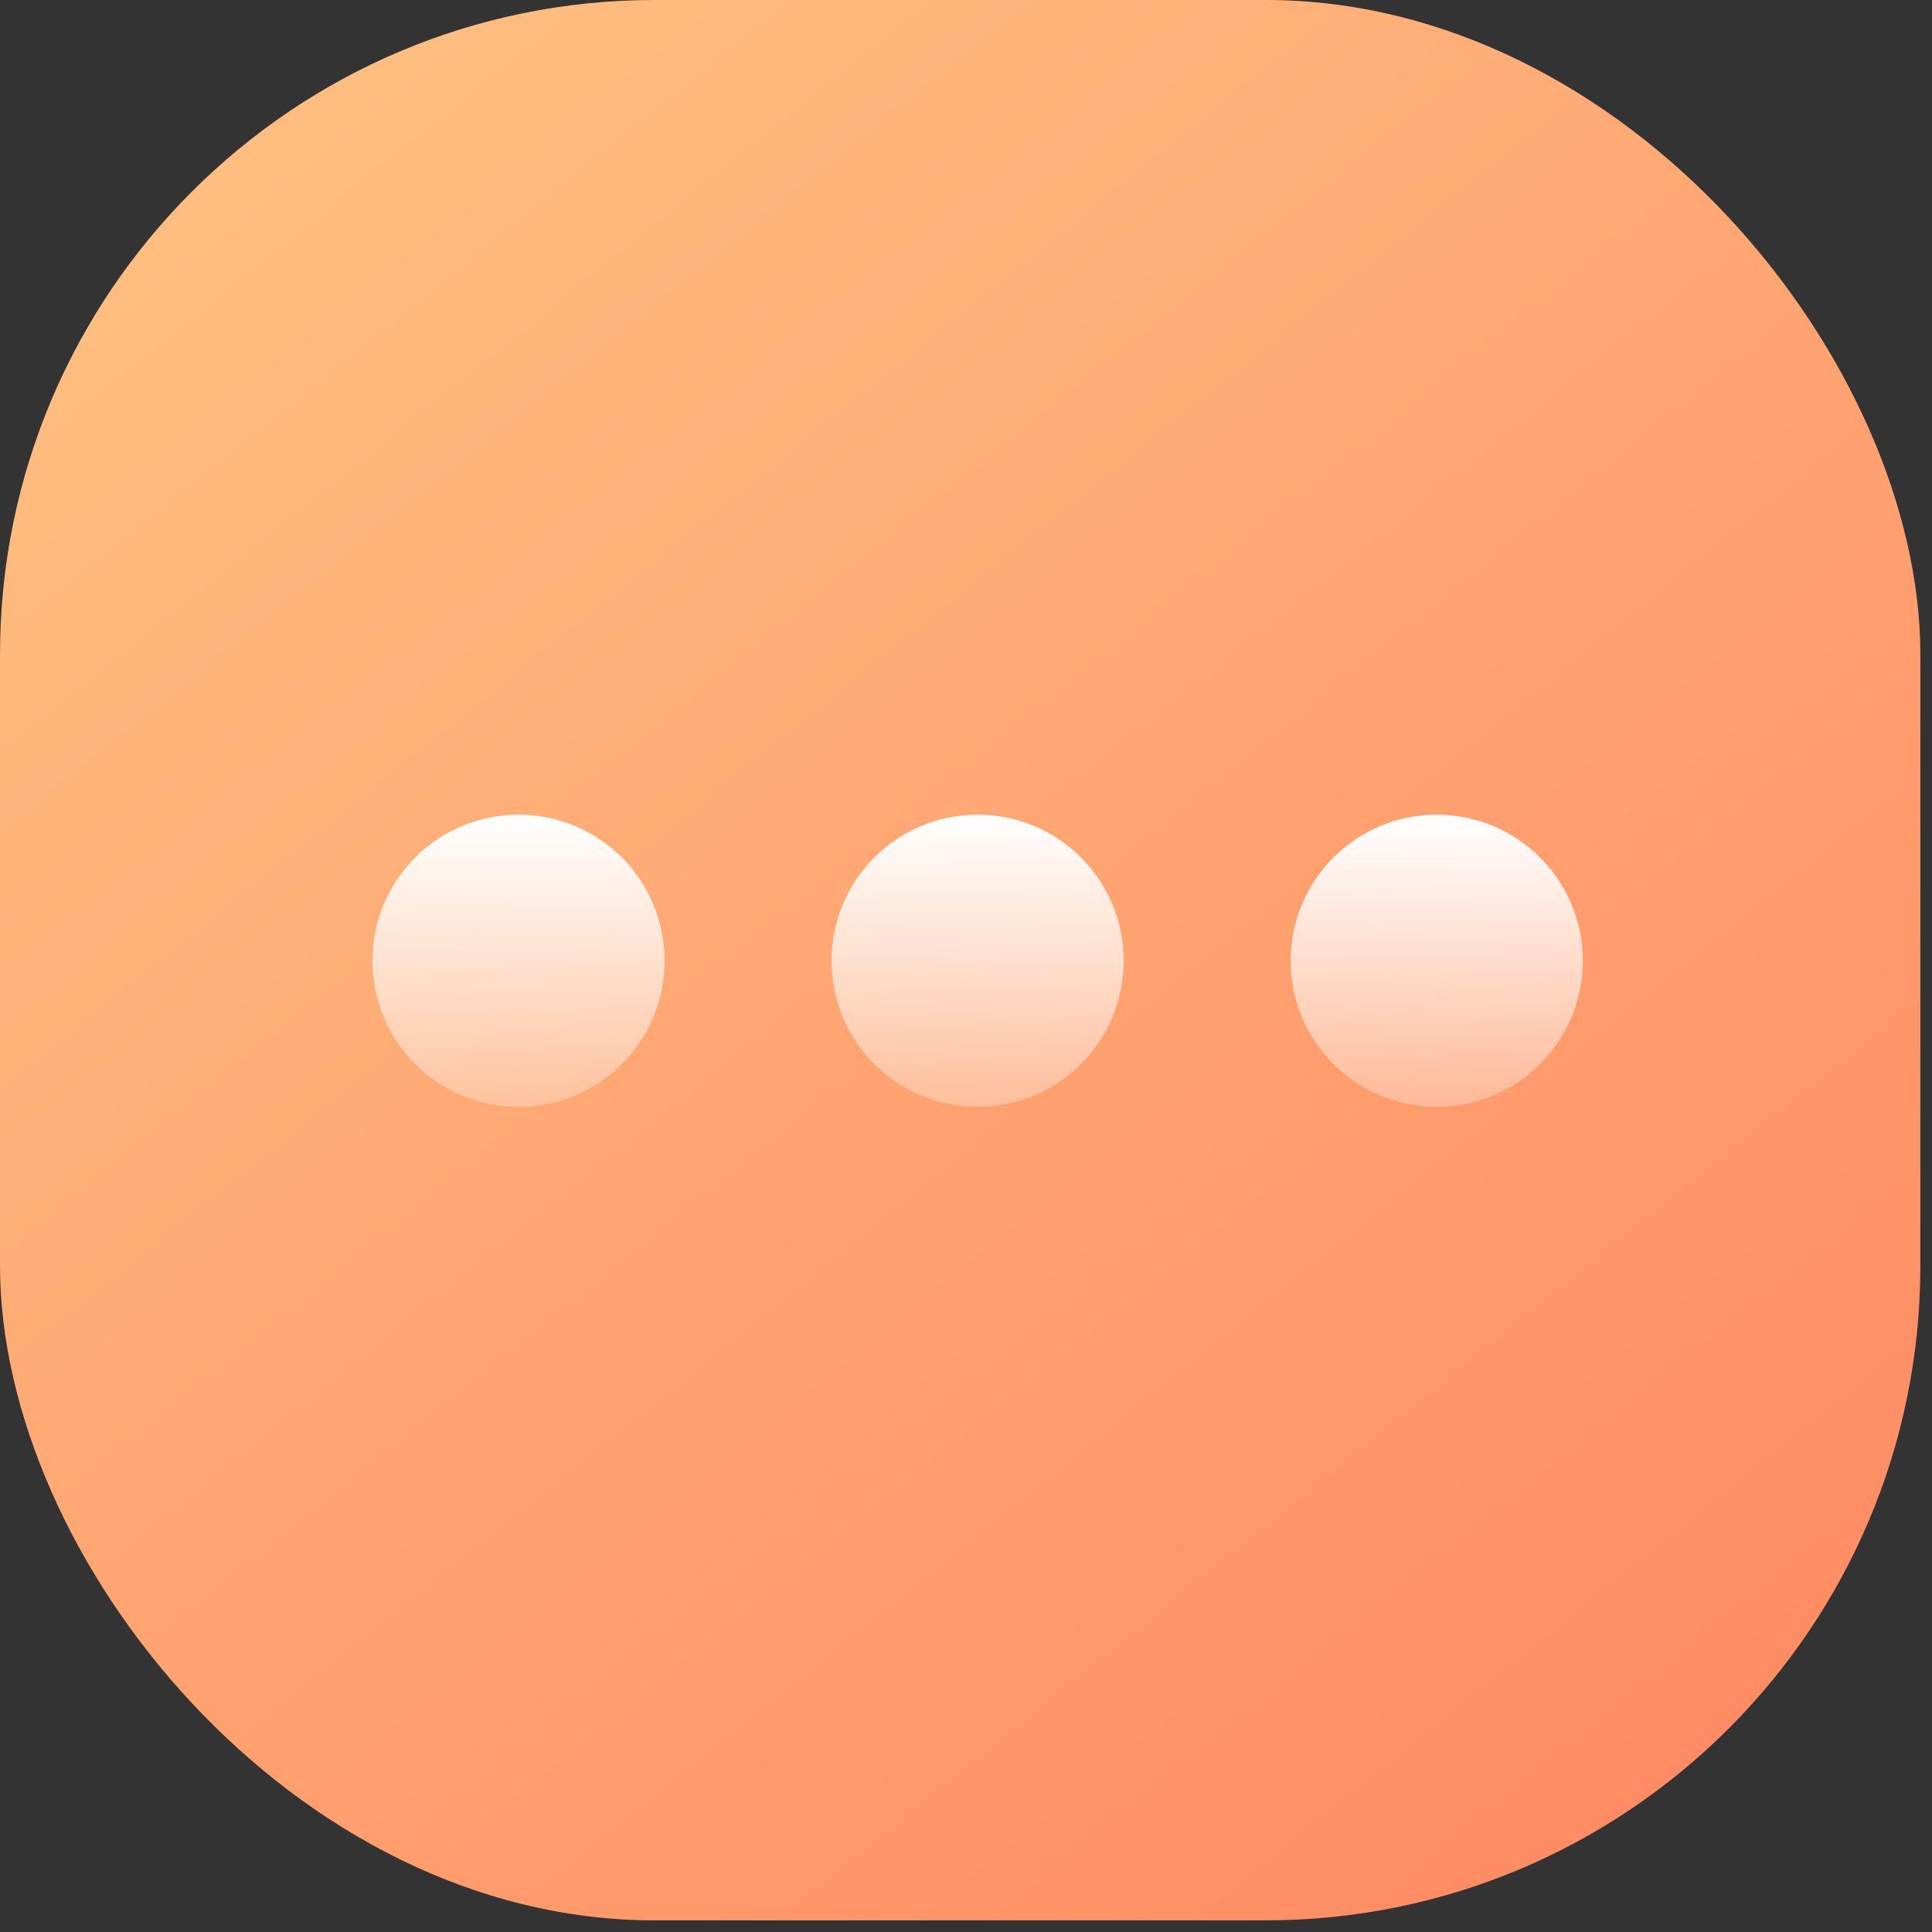
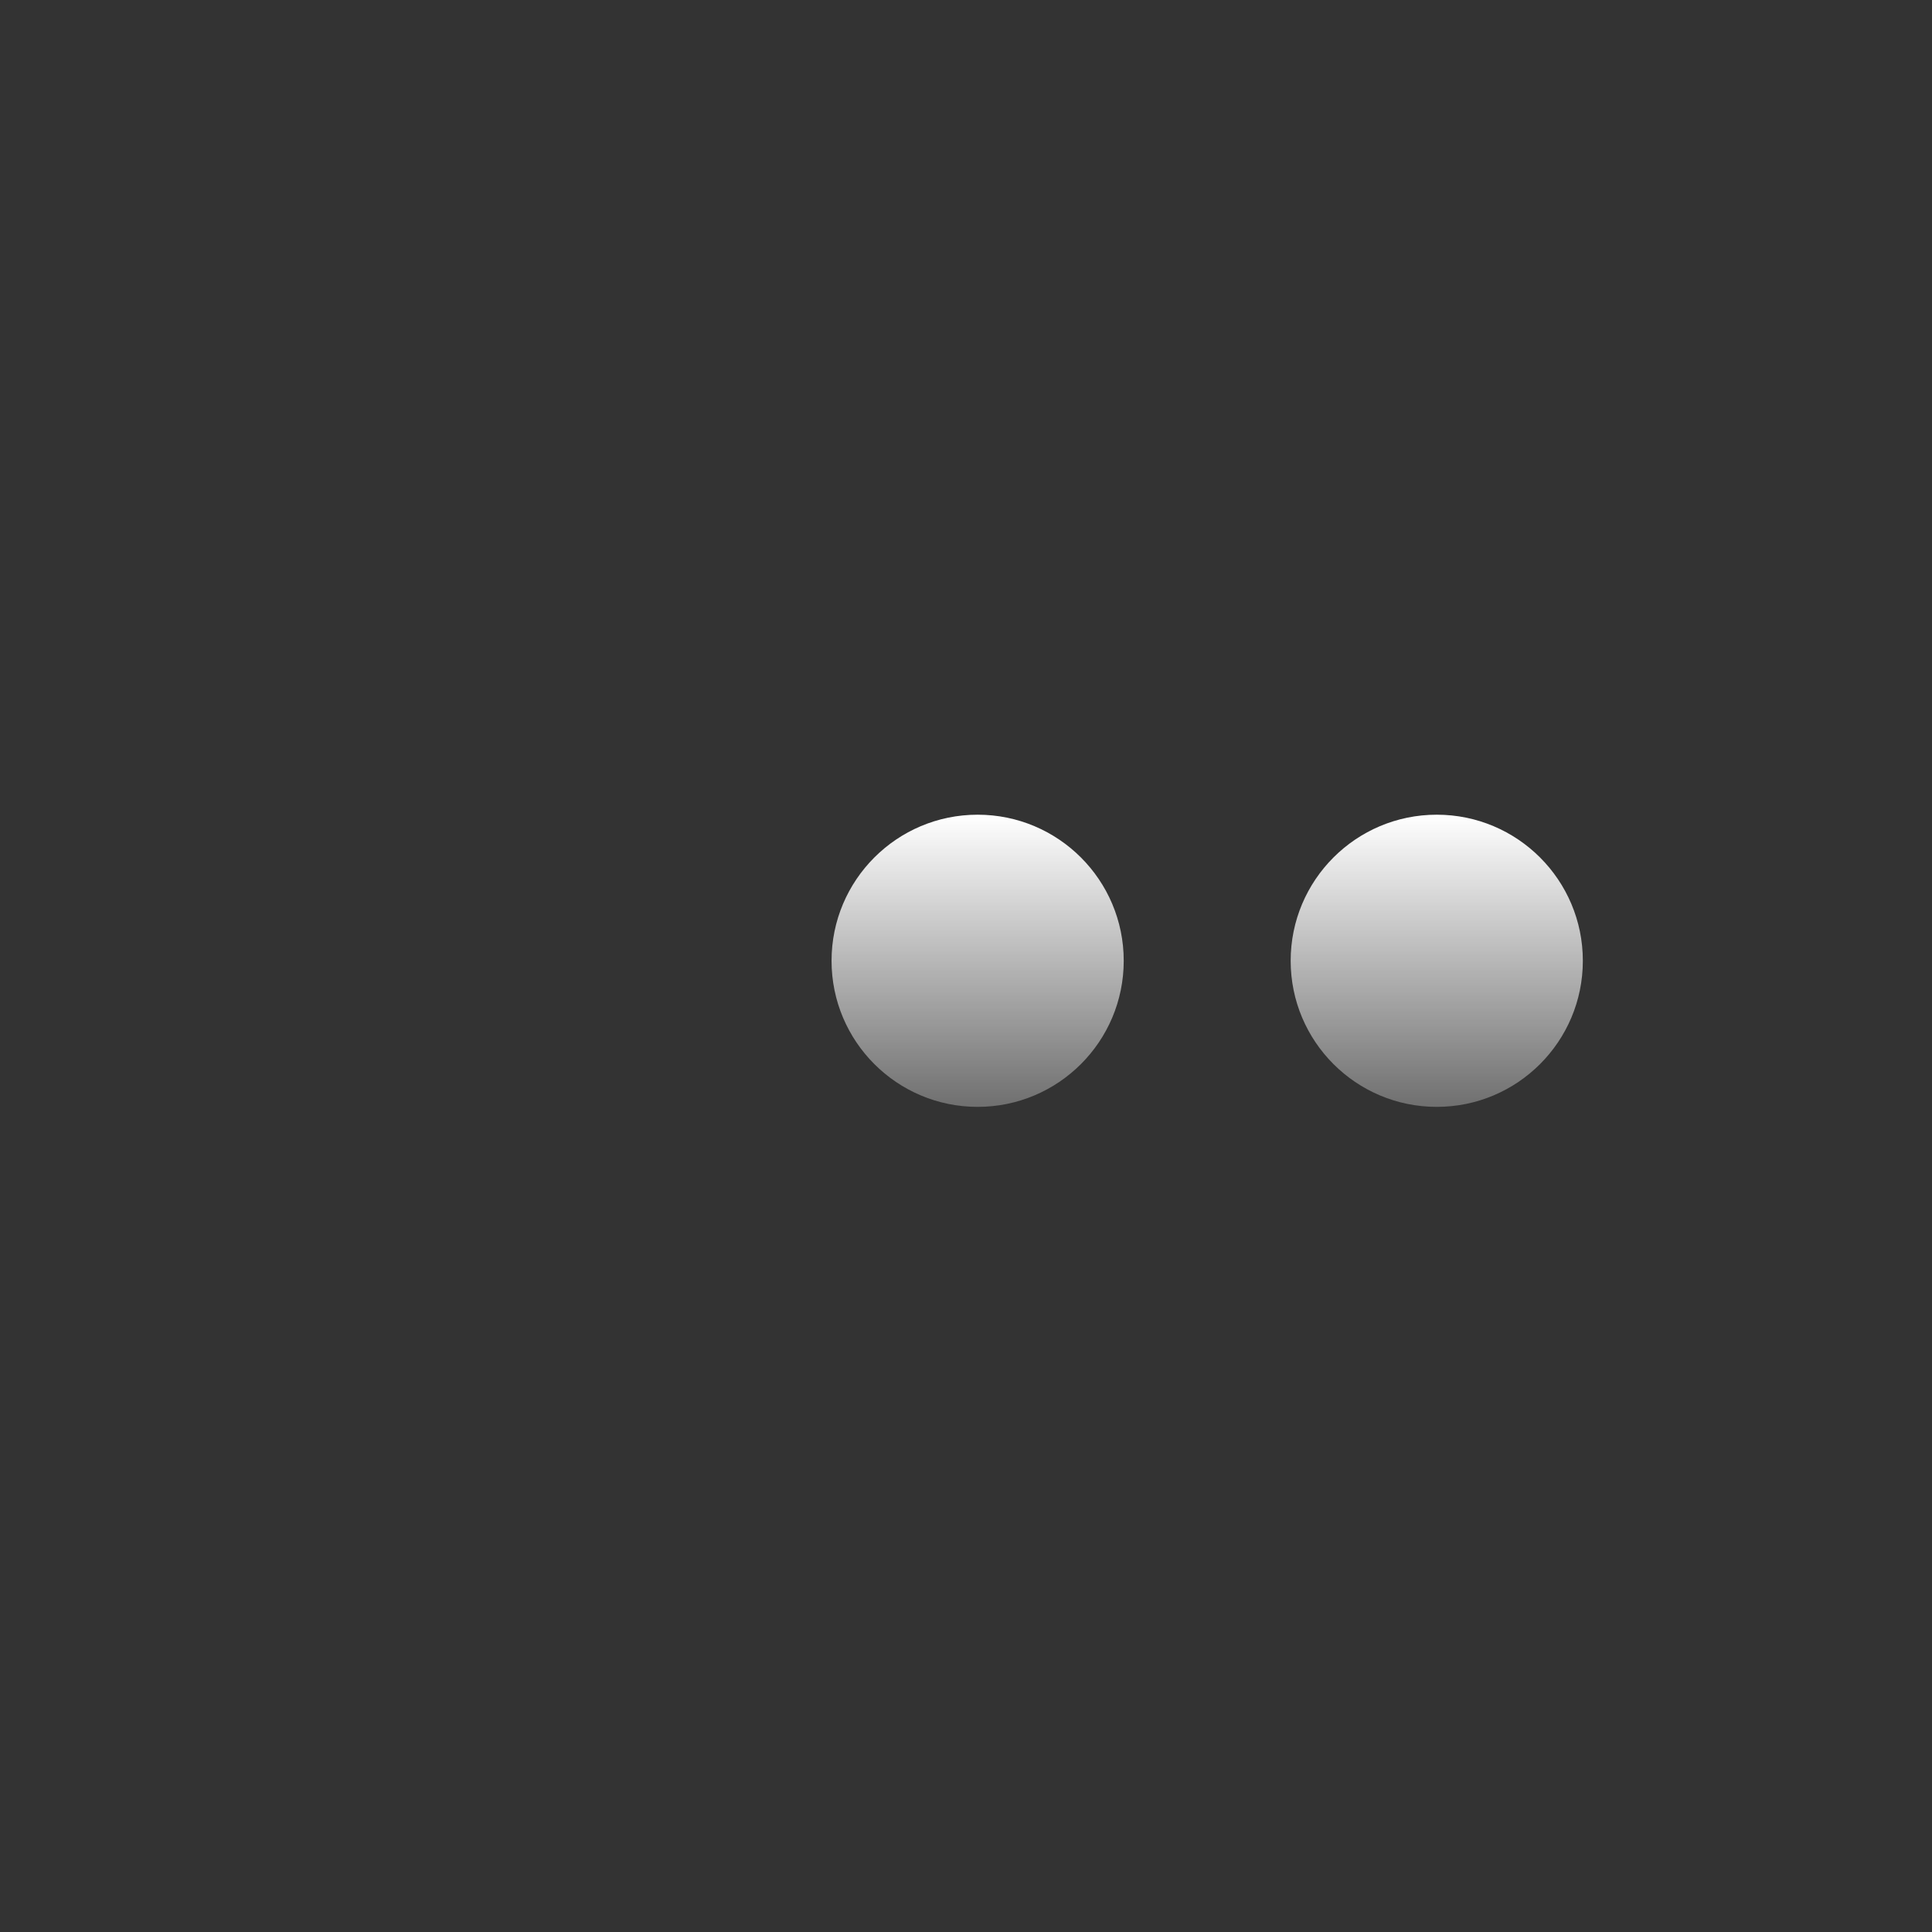
<svg xmlns="http://www.w3.org/2000/svg" width="83" height="83" viewBox="0 0 83 83" fill="none">
  <rect x="0" y="0" width="83" height="83" fill="#333333" stroke="none" />
-   <rect width="82.5" height="82.5" rx="28.125" fill="url(#paint0_linear_240_1772)" />
-   <circle cx="22.276" cy="41.276" r="6.276" fill="url(#paint1_linear_240_1772)" />
  <circle cx="42" cy="41.276" r="6.276" fill="url(#paint2_linear_240_1772)" />
  <circle cx="61.724" cy="41.276" r="6.276" fill="url(#paint3_linear_240_1772)" />
  <defs>
    <linearGradient id="paint0_linear_240_1772" x1="-2" y1="-3.5" x2="73.5" y2="90" gradientUnits="userSpaceOnUse">
      <stop stop-color="#FFC684" />
      <stop offset="1" stop-color="#FF8660" />
    </linearGradient>
    <linearGradient id="paint1_linear_240_1772" x1="22.276" y1="35" x2="22.276" y2="52.813" gradientUnits="userSpaceOnUse">
      <stop stop-color="white" />
      <stop offset="1" stop-color="white" stop-opacity="0" />
    </linearGradient>
    <linearGradient id="paint2_linear_240_1772" x1="42" y1="35" x2="42" y2="52.813" gradientUnits="userSpaceOnUse">
      <stop stop-color="white" />
      <stop offset="1" stop-color="white" stop-opacity="0" />
    </linearGradient>
    <linearGradient id="paint3_linear_240_1772" x1="61.724" y1="35" x2="61.724" y2="52.813" gradientUnits="userSpaceOnUse">
      <stop stop-color="white" />
      <stop offset="1" stop-color="white" stop-opacity="0" />
    </linearGradient>
  </defs>
</svg>